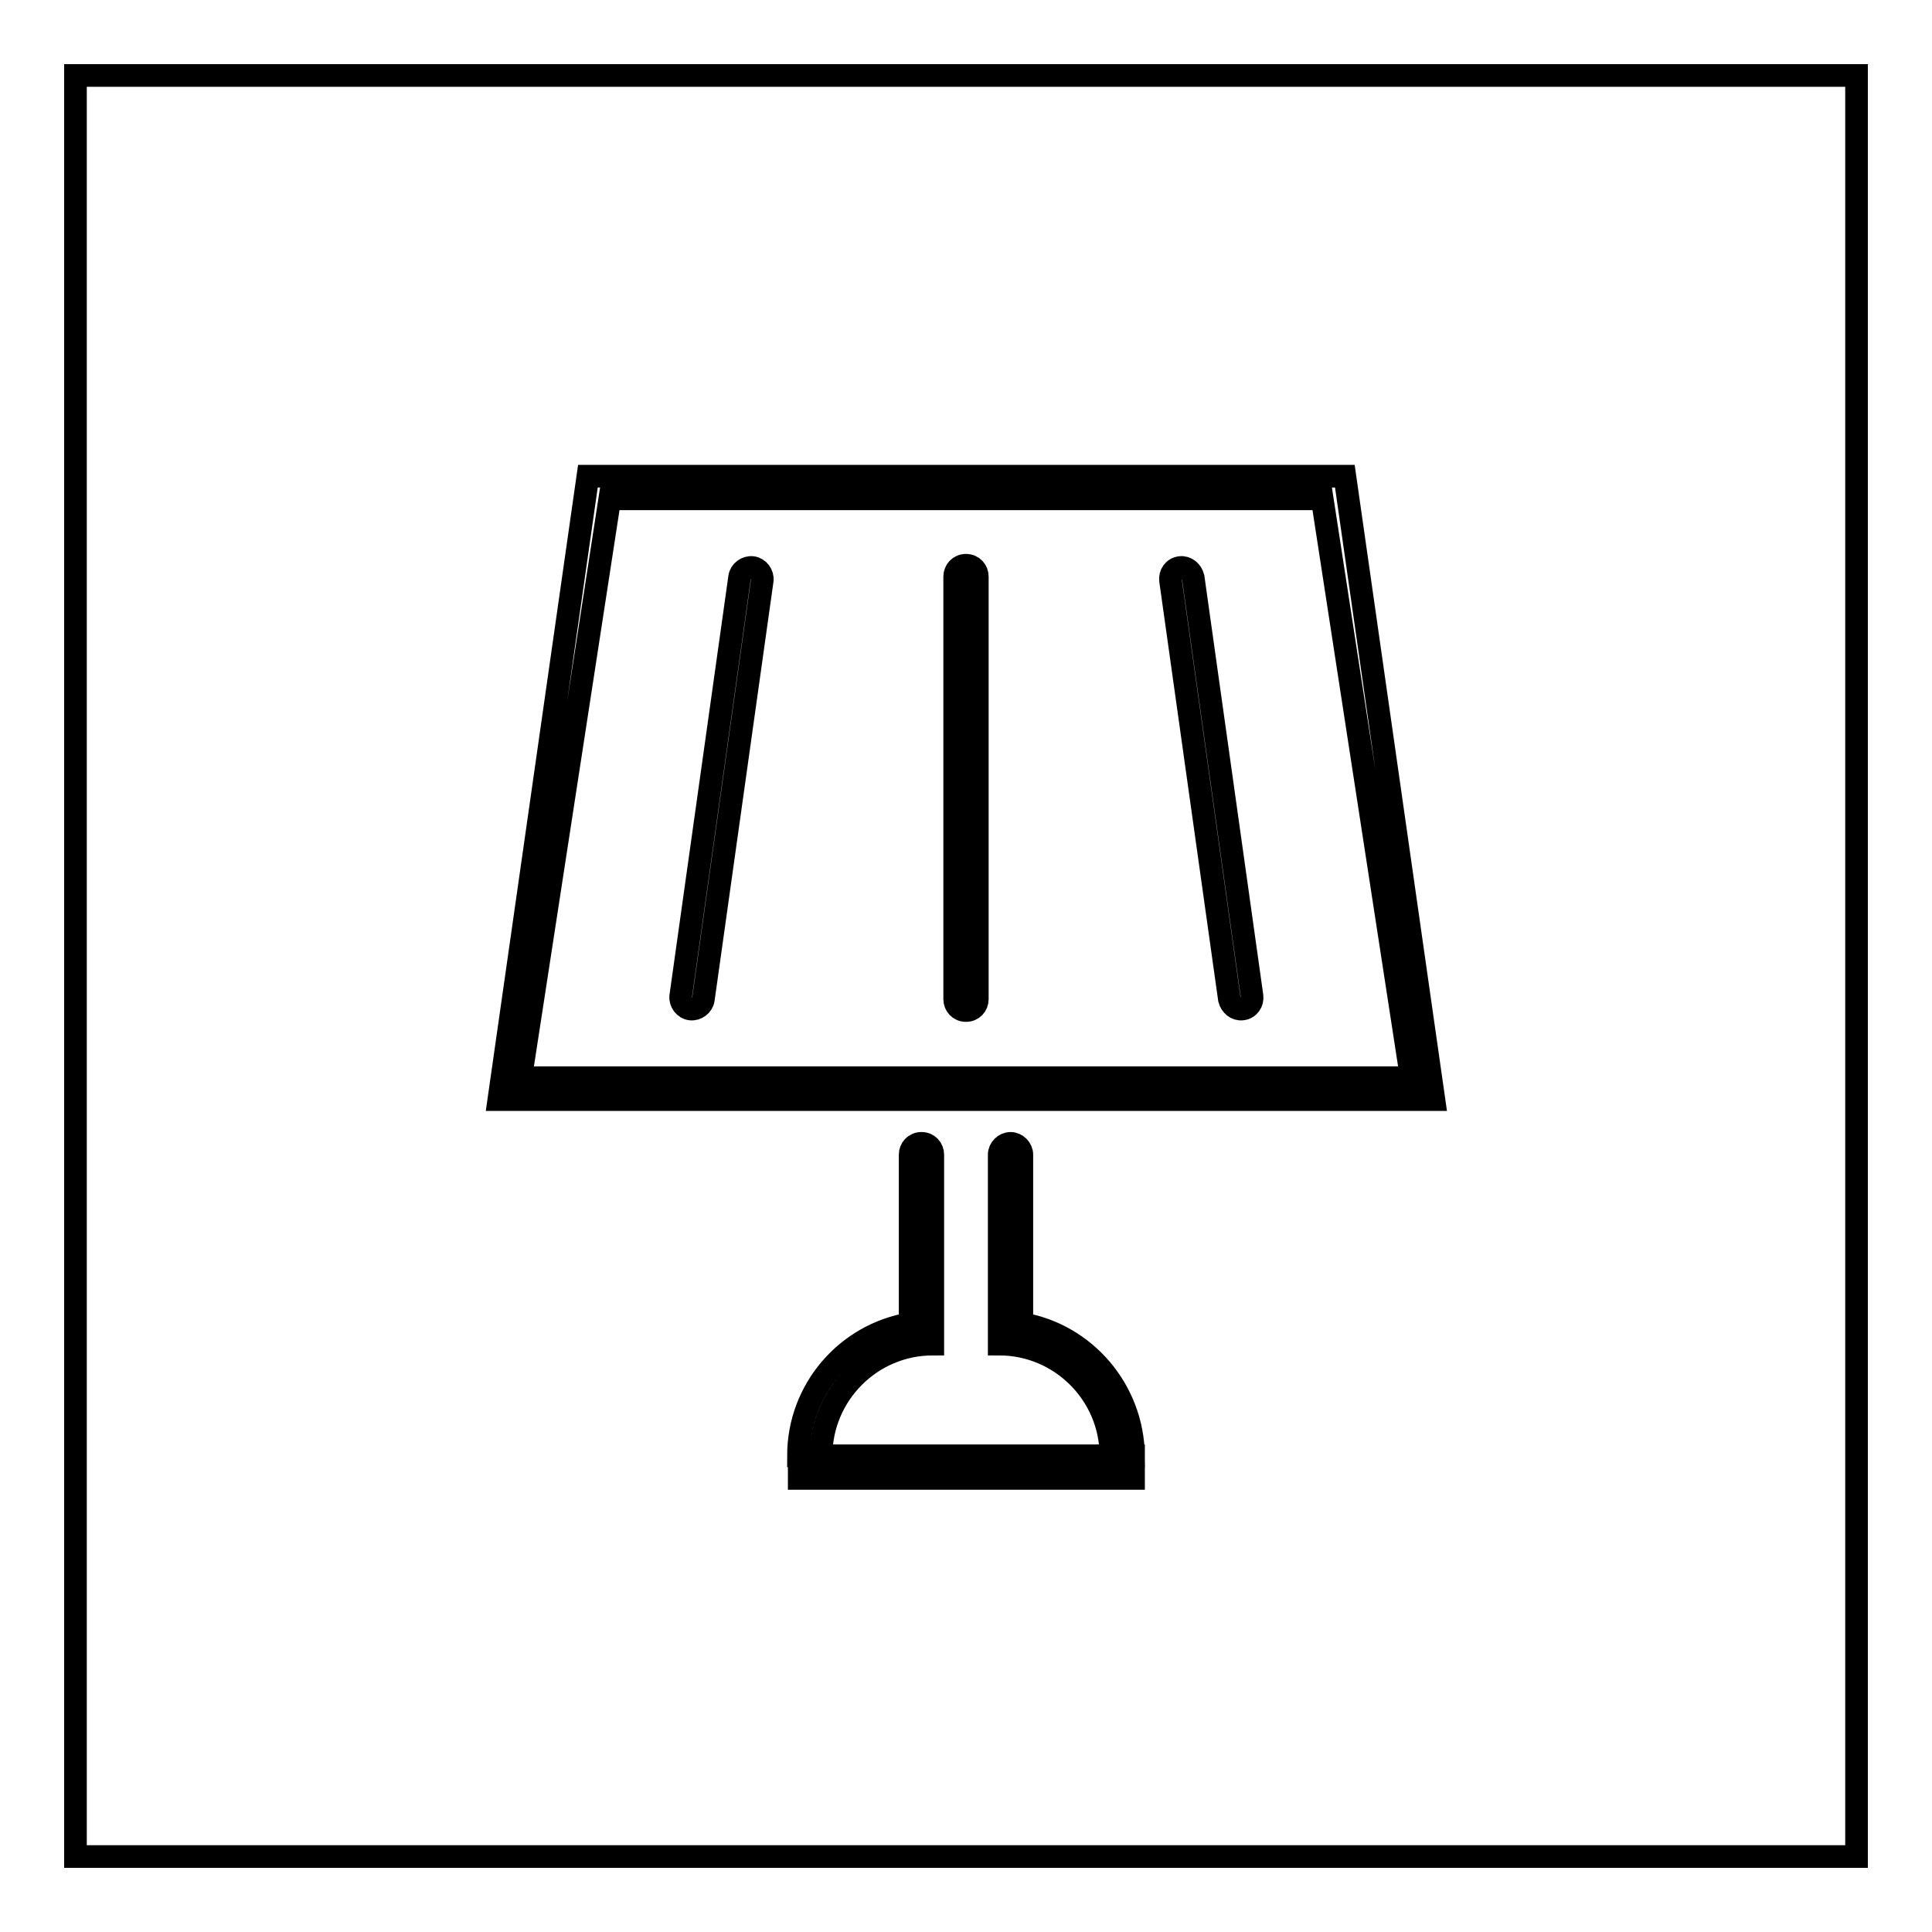
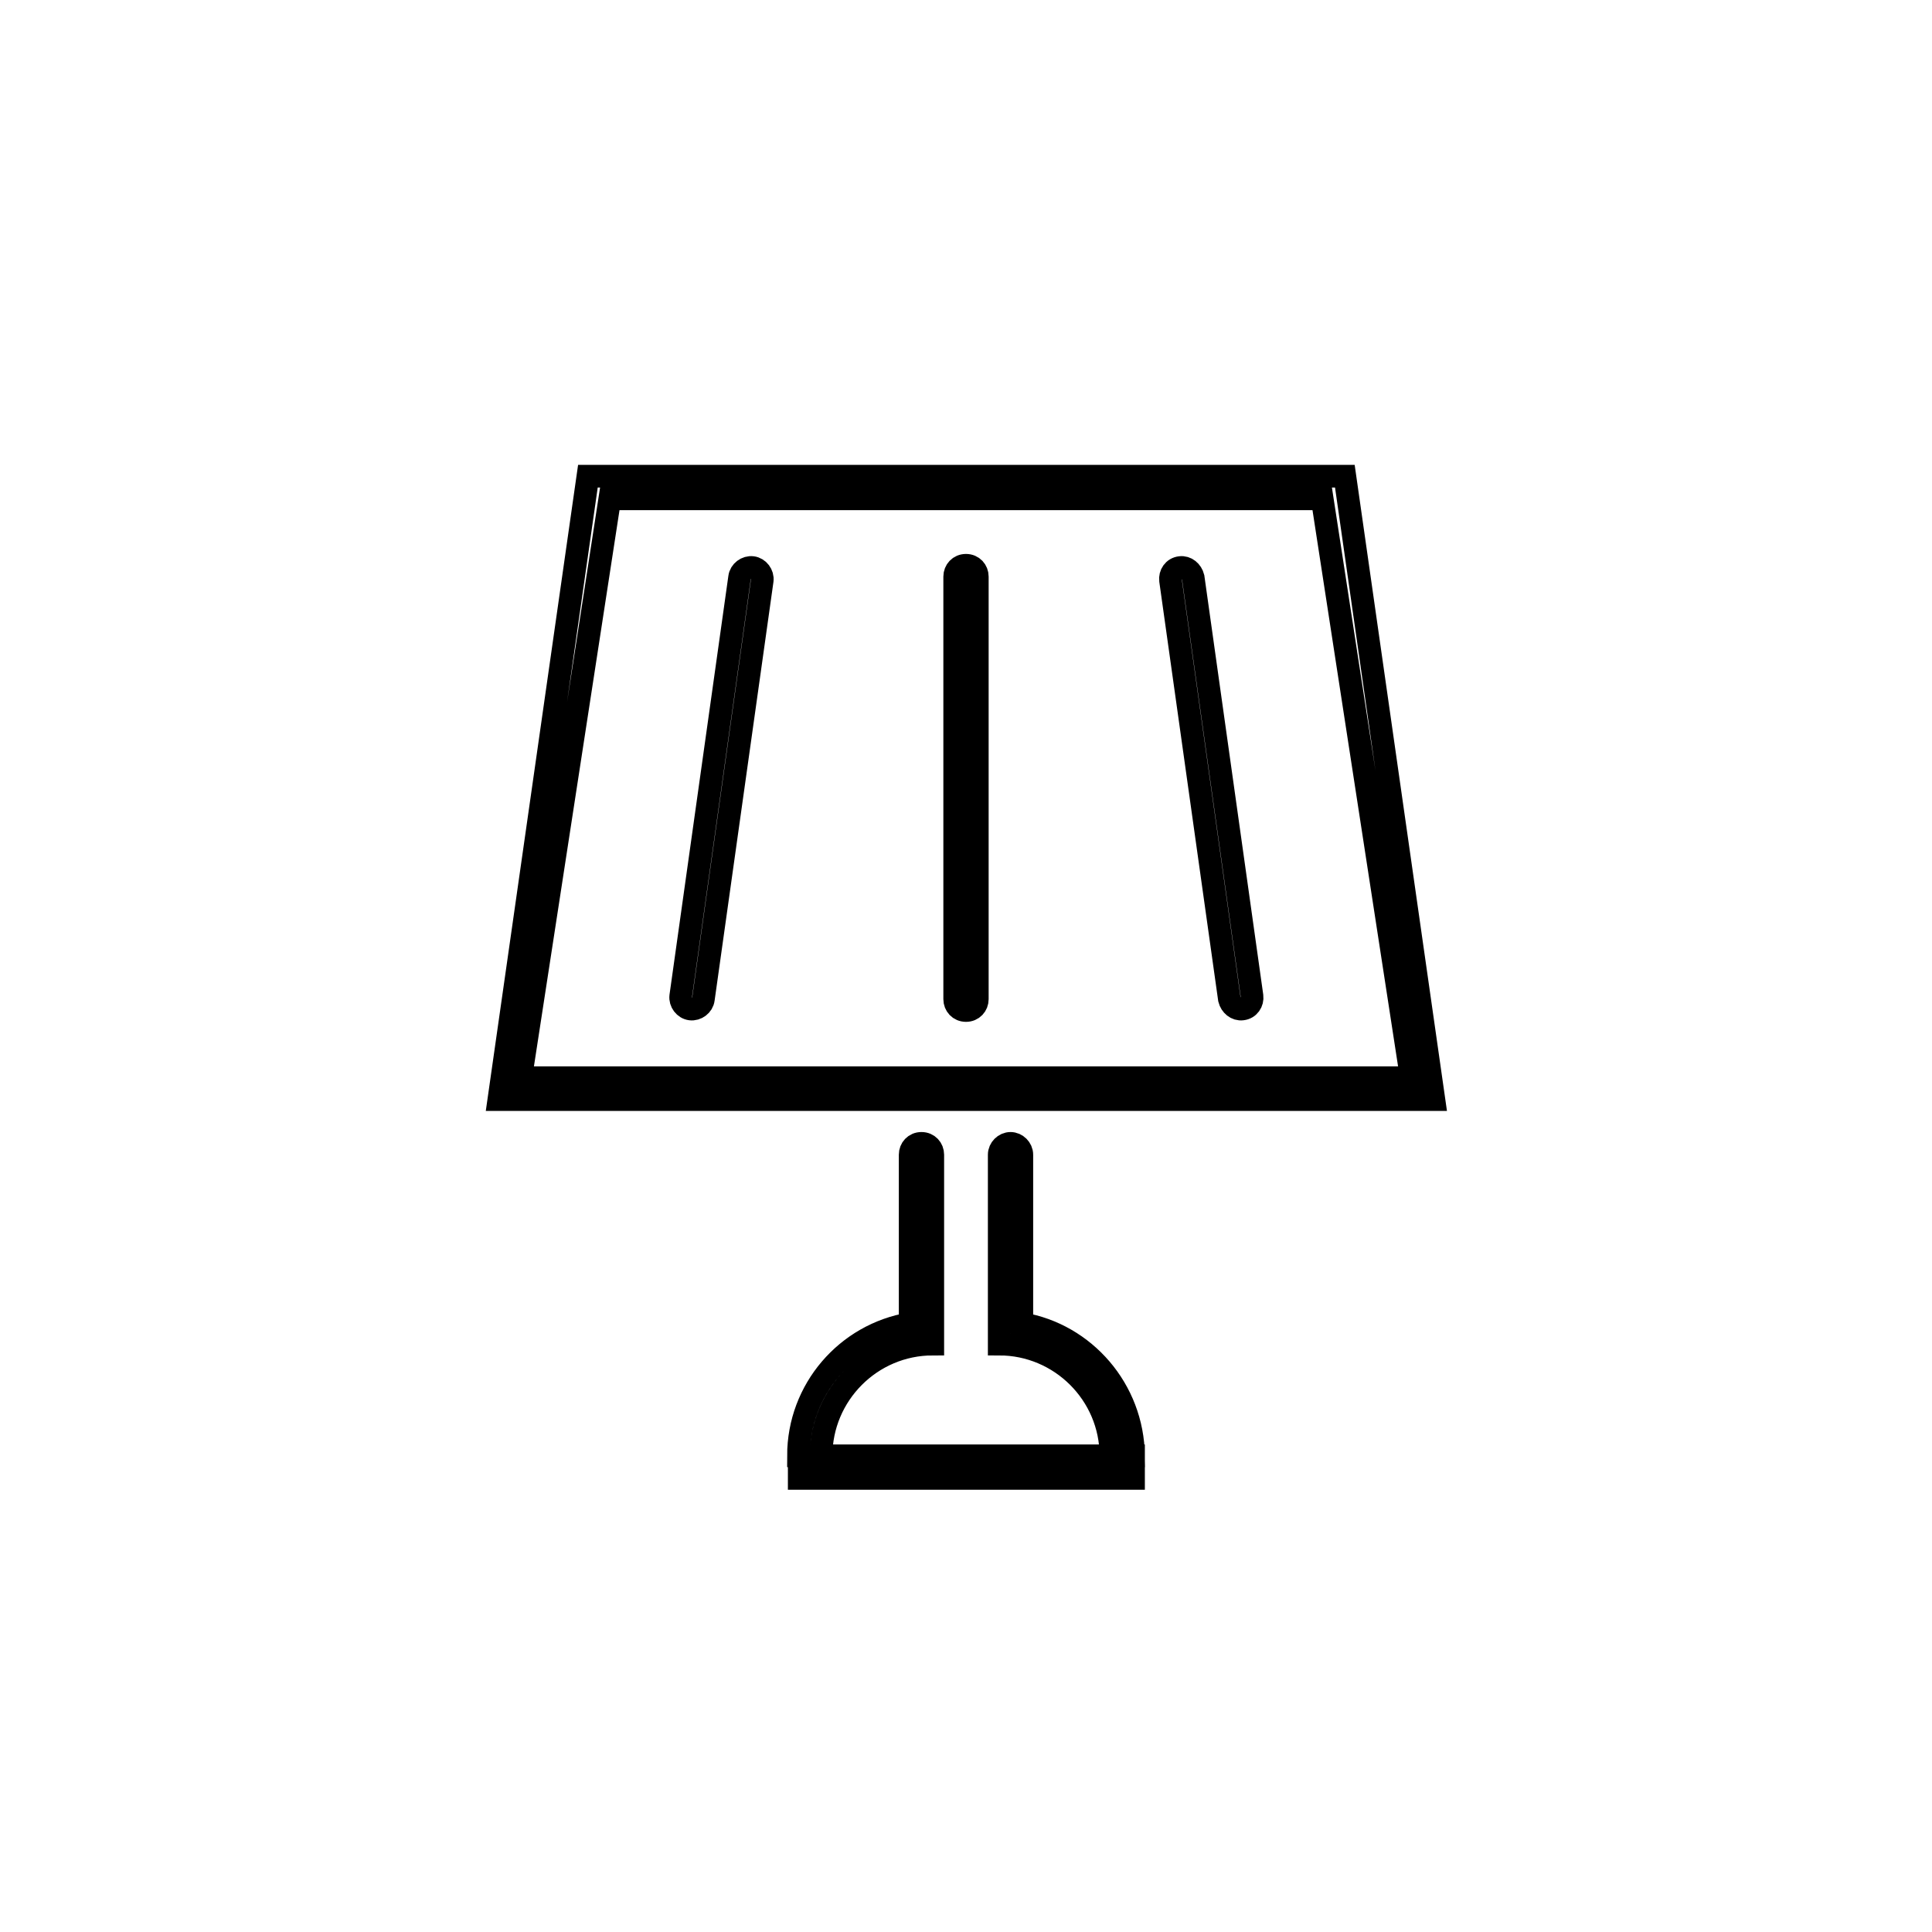
<svg xmlns="http://www.w3.org/2000/svg" version="1.1" x="0px" y="0px" viewBox="0 0 256 256" enable-background="new 0 0 256 256" xml:space="preserve">
  <g>
    <g>
-       <path stroke-width="3" fill-opacity="0" stroke="#000000" d="M10,10h236v236H10V10z" />
      <path stroke-width="3" fill-opacity="0" stroke="#000000" d="M135.4,175.4v-22.4c0-0.8-0.7-1.5-1.5-1.5s-1.5,0.7-1.5,1.5v22.9v2.2c8.1,0,14.8,6.6,14.8,14.8h3C150.1,184.1,143.7,176.8,135.4,175.4z M123.6,175.9v-22.9c0-0.8-0.6-1.5-1.5-1.5s-1.5,0.7-1.5,1.5v22.4c-8.4,1.4-14.8,8.7-14.8,17.5h3c0-8.1,6.6-14.8,14.8-14.8L123.6,175.9L123.6,175.9z M77.9,63.1h100.3l11.8,82.6H66.1L77.9,63.1z M80.8,66.1h94.4l11.8,76.7H69L80.8,66.1z M126.5,76.4c0-0.8,0.6-1.5,1.5-1.5s1.5,0.7,1.5,1.5v56c0,0.8-0.6,1.5-1.5,1.5s-1.5-0.7-1.5-1.5V76.4z M155.1,76.9c-0.1-0.8,0.4-1.6,1.3-1.7c0.8-0.1,1.5,0.5,1.7,1.3l7.8,55.5c0.1,0.8-0.4,1.6-1.3,1.7c-0.8,0.1-1.5-0.5-1.7-1.3L155.1,76.9z M98,76.5c0.1-0.8,0.9-1.4,1.7-1.3c0.8,0.1,1.4,0.9,1.3,1.7l-7.8,55.5c-0.1,0.8-0.9,1.4-1.7,1.3c-0.8-0.1-1.4-0.9-1.3-1.7L98,76.5z M105.9,192.9h44.3v3h-44.3V192.9z" />
    </g>
  </g>
</svg>